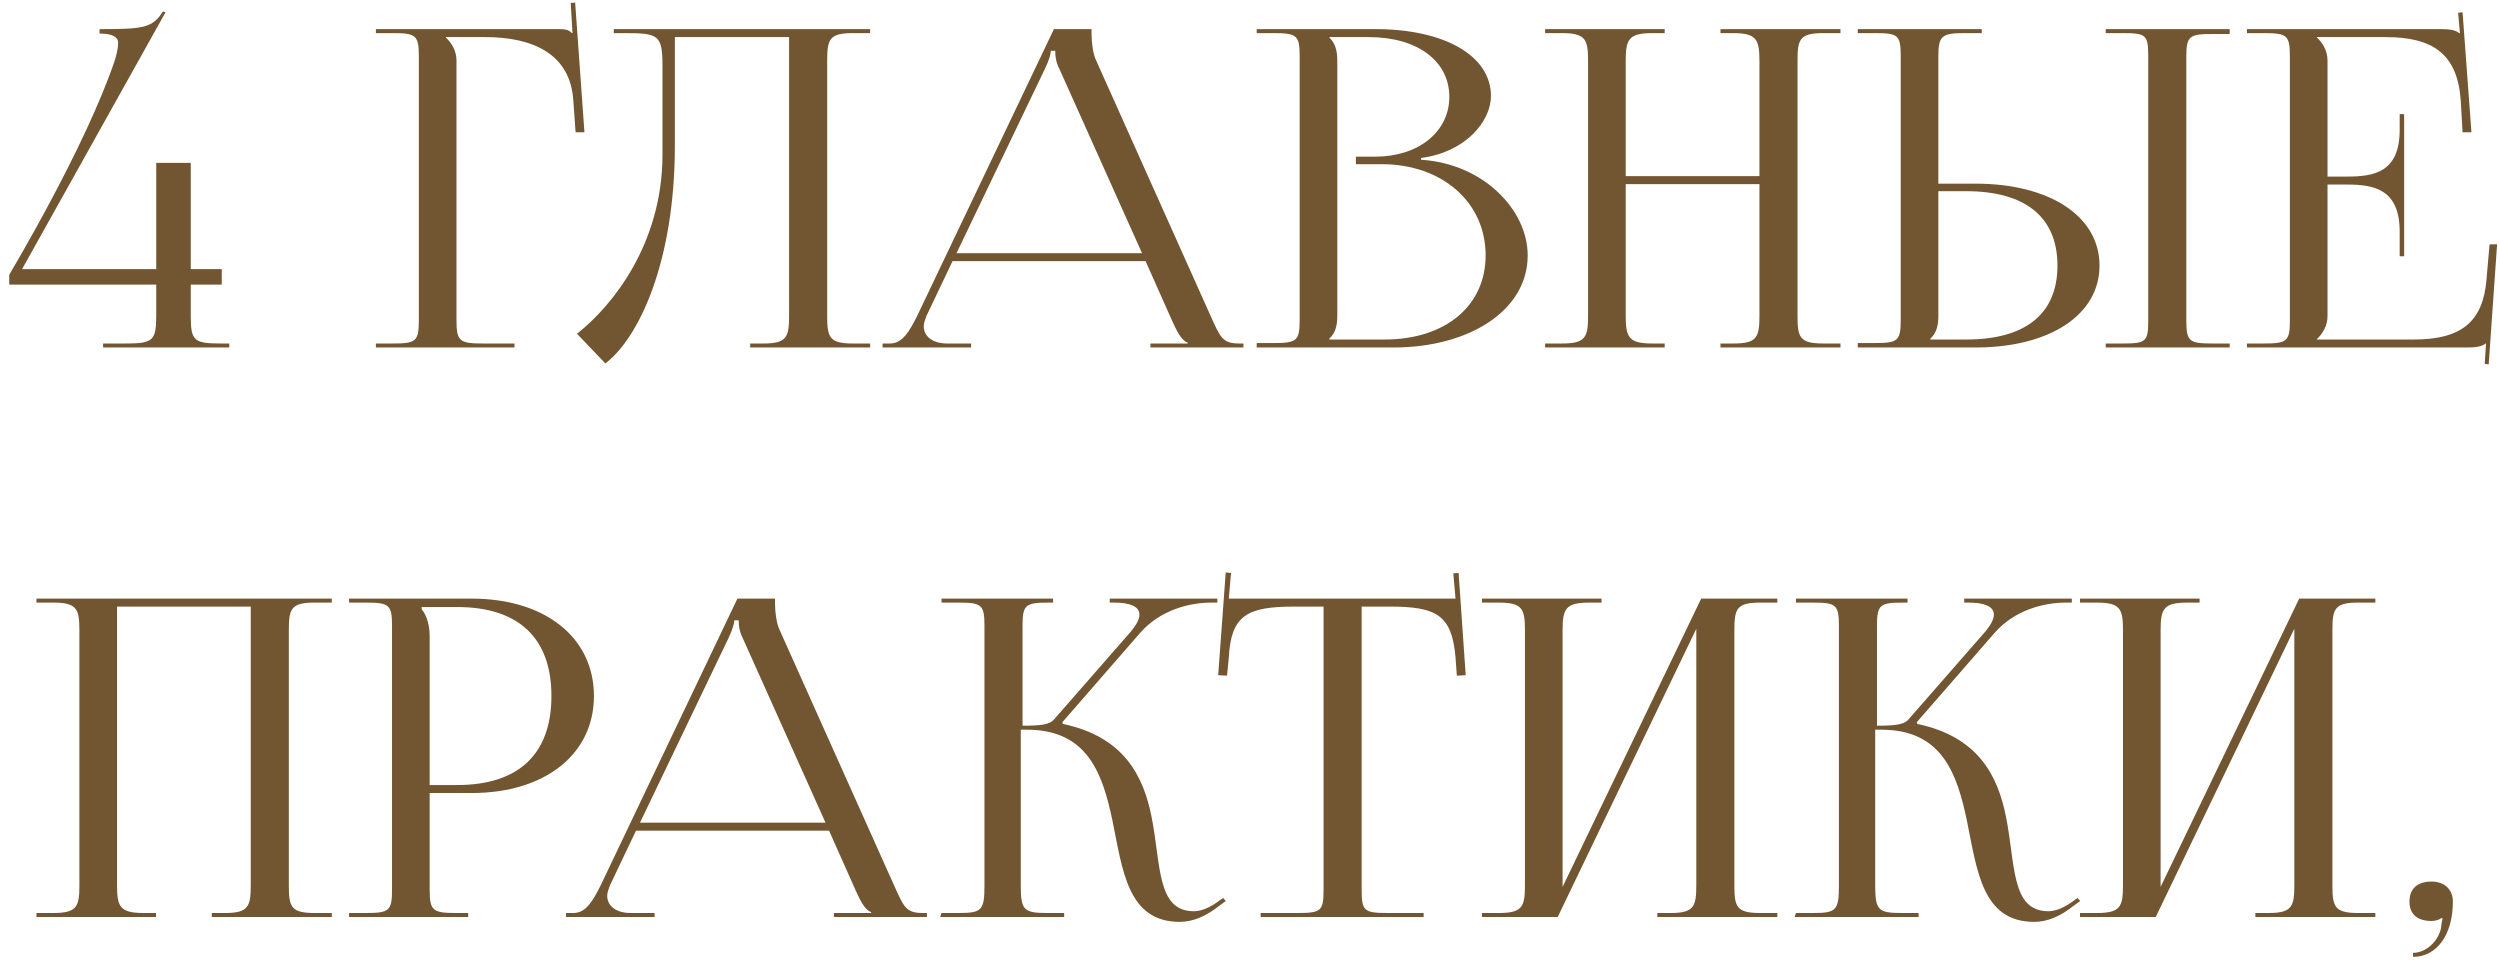
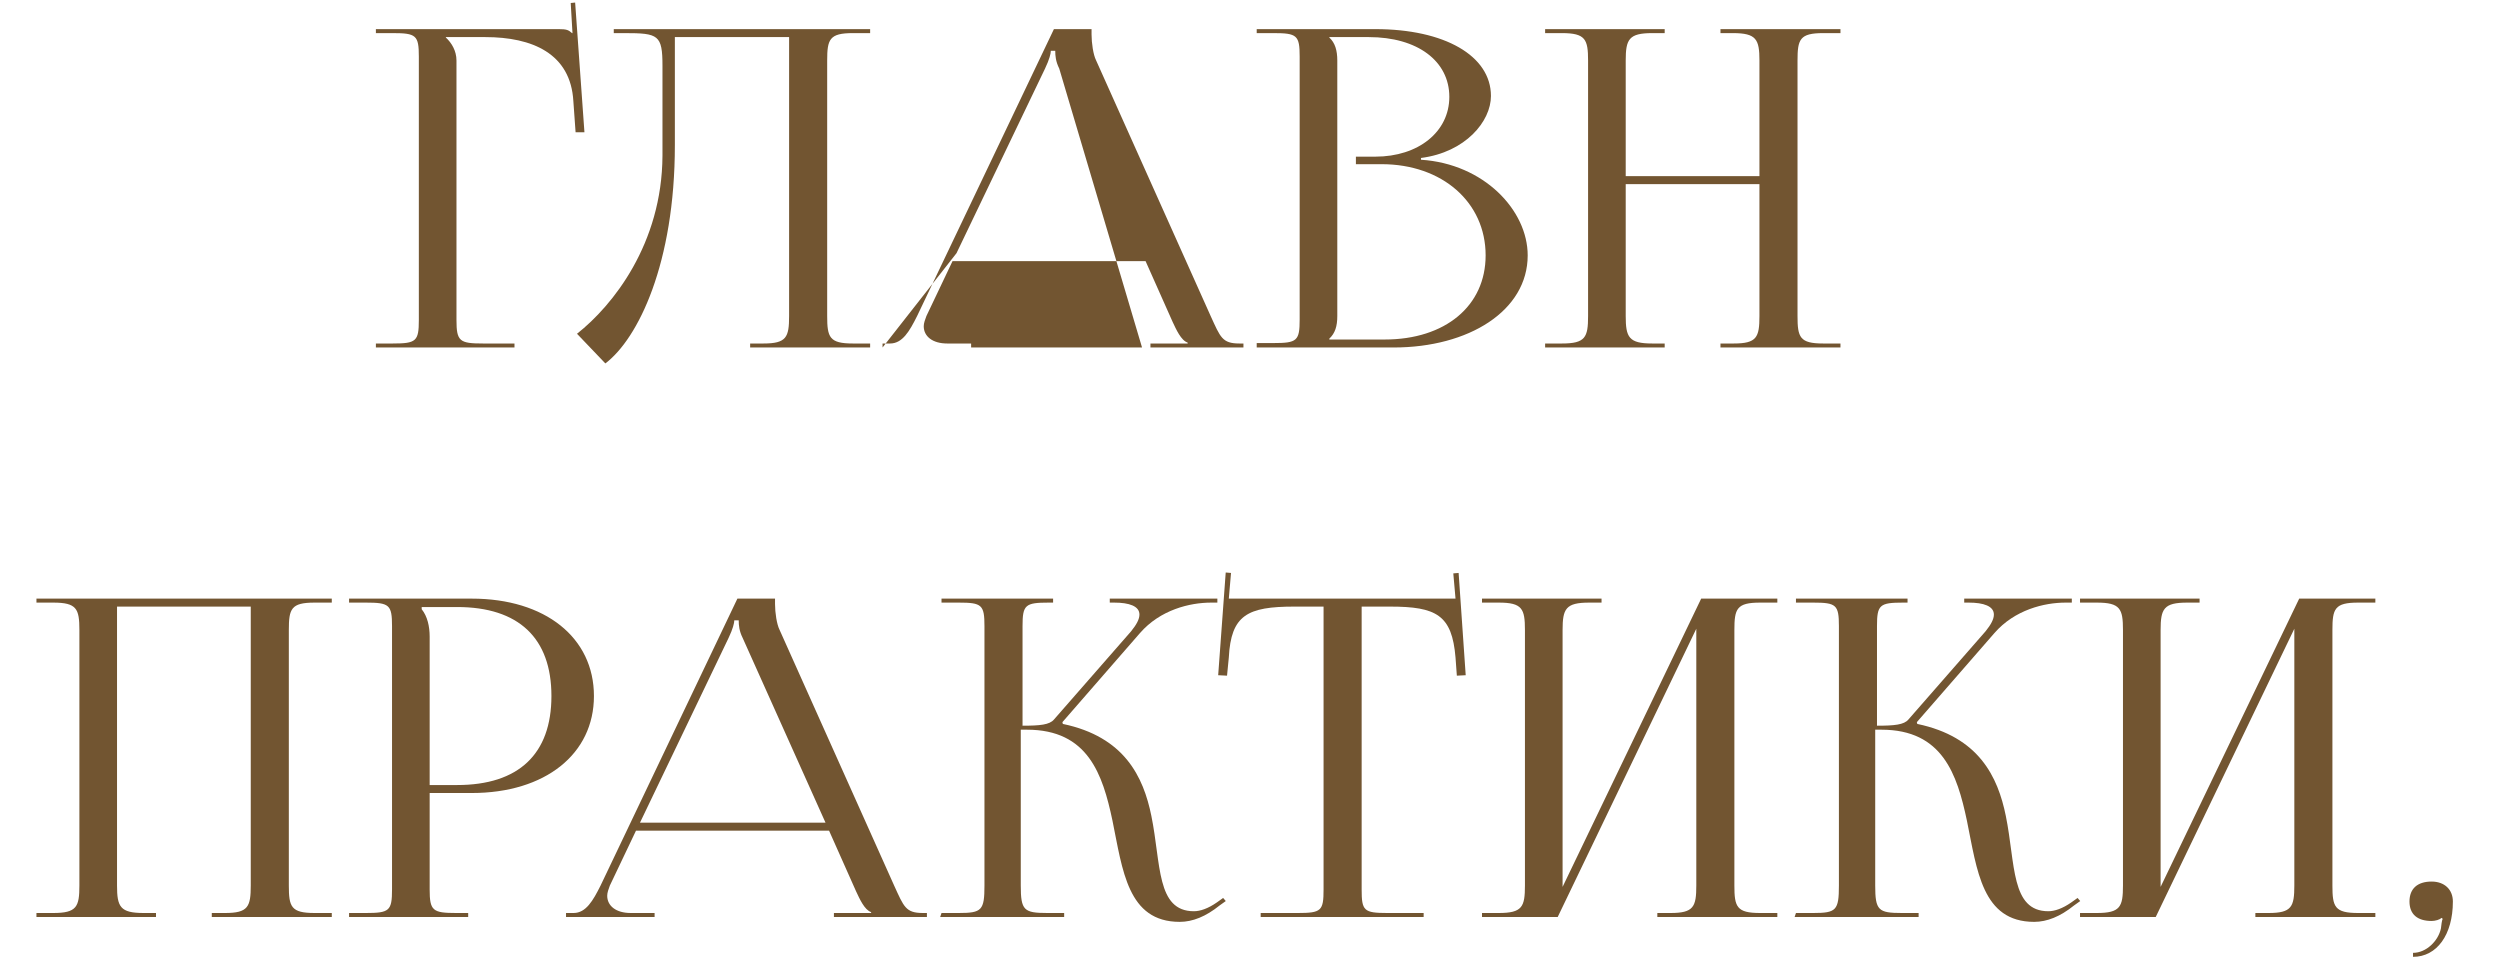
<svg xmlns="http://www.w3.org/2000/svg" width="259" height="100" viewBox="0 0 259 100" fill="none">
-   <path d="M2.286 27.881H16.185V16.871H19.763V27.881H22.974V29.486H19.763V32.743C19.763 35.312 20.084 35.587 22.929 35.587H23.754V36H10.681V35.587H13.02C15.818 35.587 16.185 35.312 16.185 32.743V29.486H0.955V28.477C1.093 28.202 8.846 15.311 11.919 6.183C12.149 5.403 12.24 4.852 12.24 4.439C12.24 3.797 11.552 3.476 10.314 3.476V3.017C14.763 3.017 15.818 2.926 16.873 1.182L17.149 1.274L2.286 27.881Z" fill="#725531" />
  <path d="M38.942 36V35.587H40.685C43.116 35.587 43.392 35.358 43.392 33.156V5.862C43.392 3.66 43.116 3.43 40.685 3.43H38.942V3.017H57.887C58.713 3.017 58.897 3.109 59.264 3.43H59.309L59.126 0.311L59.585 0.265L60.548 13.706H59.631L59.401 10.495C59.126 5.54 55.135 3.843 50.273 3.843H46.19V3.889C46.786 4.439 47.291 5.265 47.291 6.274V33.156C47.291 35.358 47.612 35.587 50.043 35.587H53.3V36H38.942Z" fill="#725531" />
  <path d="M63.586 3.017H90.146V3.43H88.357C85.926 3.43 85.696 4.072 85.696 6.274V32.743C85.696 34.945 85.926 35.587 88.357 35.587H90.146V36H77.715V35.587H79.091C81.476 35.587 81.751 34.945 81.751 32.743V3.843H69.916V15.036C69.916 27.284 66.109 35.083 62.714 37.651L59.778 34.578C63.494 31.642 68.586 25.266 68.632 16.137V6.825C68.632 3.614 68.219 3.43 64.687 3.43H63.586V3.017Z" fill="#725531" />
-   <path d="M91.433 36V35.587H92.213C93.497 35.587 94.231 34.303 95.011 32.743L109.186 3.017H113.085V3.568C113.085 4.485 113.269 5.678 113.544 6.229L125.425 32.743C126.434 34.945 126.618 35.587 128.407 35.587H128.82V36H119.186V35.587H123.04V35.495C122.351 35.266 121.847 34.119 121.48 33.339L118.682 27.055H98.681L95.975 32.743C95.837 33.11 95.699 33.477 95.699 33.798C95.699 34.853 96.617 35.587 98.13 35.587H100.608V36H91.433ZM99.094 26.229H118.315L109.736 7.1C109.369 6.366 109.324 5.77 109.324 5.265H108.865C108.865 5.54 108.727 6.137 108.268 7.1L99.094 26.229Z" fill="#725531" />
+   <path d="M91.433 36V35.587H92.213C93.497 35.587 94.231 34.303 95.011 32.743L109.186 3.017H113.085V3.568C113.085 4.485 113.269 5.678 113.544 6.229L125.425 32.743C126.434 34.945 126.618 35.587 128.407 35.587H128.82V36H119.186V35.587H123.04V35.495C122.351 35.266 121.847 34.119 121.48 33.339L118.682 27.055H98.681L95.975 32.743C95.837 33.11 95.699 33.477 95.699 33.798C95.699 34.853 96.617 35.587 98.13 35.587H100.608V36H91.433ZH118.315L109.736 7.1C109.369 6.366 109.324 5.77 109.324 5.265H108.865C108.865 5.54 108.727 6.137 108.268 7.1L99.094 26.229Z" fill="#725531" />
  <path d="M137.718 35.174H143.452C149.737 35.174 153.911 31.688 153.911 26.459C153.911 20.954 149.416 17.009 143.131 17.009H140.471V16.229H142.489C146.939 16.229 150.15 13.66 150.15 10.036C150.15 6.32 146.847 3.843 141.801 3.843H137.718V3.889C138.314 4.439 138.544 5.219 138.544 6.274V32.743C138.544 33.798 138.314 34.532 137.718 35.083V35.174ZM130.195 36V35.541H131.938C134.369 35.541 134.645 35.312 134.645 33.11V5.862C134.645 3.66 134.369 3.43 131.938 3.43H130.195V3.017H142.489C149.645 3.017 154.462 5.77 154.462 9.944C154.462 12.559 151.847 15.77 147.214 16.366V16.55C153.728 16.963 158.269 21.779 158.269 26.459C158.269 32.193 152.168 36 144.37 36H130.195Z" fill="#725531" />
  <path d="M160.075 36V35.587H161.818C164.25 35.587 164.525 34.945 164.525 32.743V6.274C164.525 4.072 164.25 3.43 161.818 3.43H160.075V3.017H172.461V3.43H171.176C168.745 3.43 168.424 4.072 168.424 6.274V18.247H182.278V6.274C182.278 4.072 181.957 3.43 179.525 3.43H178.241V3.017H190.672V3.43H188.883C186.452 3.43 186.223 4.072 186.223 6.274V32.743C186.223 34.945 186.452 35.587 188.883 35.587H190.672V36H178.241V35.587H179.617C182.002 35.587 182.278 34.945 182.278 32.743V19.073H168.424V32.743C168.424 34.945 168.745 35.587 171.176 35.587H172.461V36H160.075Z" fill="#725531" />
-   <path d="M218.153 36V35.587H219.896C222.327 35.587 222.557 35.404 222.557 33.202V5.816C222.557 3.614 222.327 3.43 219.896 3.43H218.153V3.017H230.997V3.522H229.254C226.823 3.522 226.502 3.705 226.502 5.907V33.202C226.502 35.404 226.823 35.587 229.254 35.587H230.997V36H218.153ZM192.464 36V35.541H194.207C196.638 35.541 196.914 35.312 196.914 33.11V5.816C196.914 3.614 196.638 3.43 194.207 3.43H192.464V3.017H205.308V3.43H203.565C201.134 3.43 200.813 3.705 200.813 5.907V19.027H204.666C212.373 19.027 217.511 22.422 217.511 27.514C217.511 32.605 212.373 36 204.666 36H192.464ZM200.813 19.807V32.743C200.813 33.798 200.583 34.532 199.987 35.083V35.174H203.703C209.85 35.174 213.153 32.514 213.153 27.514C213.153 22.513 209.85 19.807 203.703 19.807H200.813Z" fill="#725531" />
-   <path d="M249.067 26.55H248.608V24.027C248.608 19.623 245.993 19.119 243.149 19.119H241.131V32.743C241.131 33.752 240.626 34.578 240.03 35.129V35.174H250.076C254.939 35.174 257.232 33.385 257.599 28.982L257.92 25.312H258.7L257.829 37.743L257.416 37.697L257.553 35.587H257.507C257.14 35.908 256.452 36 255.627 36H232.782V35.587H234.525C236.956 35.587 237.232 35.358 237.232 33.156V5.862C237.232 3.66 236.956 3.43 234.525 3.43H232.782V3.017H252.92C253.7 3.017 254.434 3.109 254.755 3.43H254.847L254.663 1.32L255.122 1.274L256.04 13.706H255.122L254.939 10.495C254.617 5.54 252.003 3.843 247.14 3.843H240.03V3.889C240.626 4.439 241.131 5.265 241.131 6.274V18.293H243.149C245.993 18.293 248.608 17.834 248.608 13.431V11.825H249.067V26.55Z" fill="#725531" />
  <path d="M3.776 95V94.587H5.519C7.95 94.587 8.225 93.945 8.225 91.743V65.274C8.225 63.072 7.95 62.43 5.519 62.43H3.776V62.017H34.373V62.43H32.584C30.152 62.43 29.923 63.072 29.923 65.274V91.743C29.923 93.945 30.152 94.587 32.584 94.587H34.373V95H21.941V94.587H23.317C25.703 94.587 25.978 93.945 25.978 91.743V62.843H12.124V91.743C12.124 93.945 12.446 94.587 14.877 94.587H16.161V95H3.776Z" fill="#725531" />
  <path d="M43.688 62.889V63.118C44.284 63.852 44.513 64.907 44.513 65.963V81.33H47.357C53.734 81.33 57.128 78.119 57.128 72.109C57.128 66.1 53.734 62.889 47.357 62.889H43.688ZM36.164 95V94.587H37.908C40.339 94.587 40.614 94.358 40.614 92.156V64.862C40.614 62.66 40.339 62.43 37.908 62.43H36.164V62.017H48.871C56.486 62.017 61.532 66.054 61.532 72.109C61.532 78.119 56.486 82.156 48.871 82.156H44.513V92.156C44.513 94.358 44.834 94.587 47.266 94.587H48.504V95H36.164Z" fill="#725531" />
  <path d="M58.641 95V94.587H59.421C60.705 94.587 61.439 93.303 62.219 91.743L76.394 62.017H80.293V62.568C80.293 63.485 80.477 64.678 80.752 65.228L92.633 91.743C93.642 93.945 93.826 94.587 95.615 94.587H96.028V95H86.394V94.587H90.248V94.495C89.559 94.266 89.055 93.119 88.688 92.339L85.89 86.055H65.889L63.182 91.743C63.045 92.11 62.907 92.477 62.907 92.798C62.907 93.853 63.825 94.587 65.338 94.587H67.816V95H58.641ZM66.302 85.229H85.523L76.944 66.1C76.577 65.366 76.531 64.77 76.531 64.265H76.073C76.073 64.54 75.935 65.137 75.476 66.1L66.302 85.229Z" fill="#725531" />
  <path d="M97.403 95L97.541 94.587H99.33C101.715 94.587 101.99 94.312 101.99 91.743V64.862C101.99 62.66 101.715 62.43 99.33 62.43H97.541V62.017H109.101V62.43H108.642C106.211 62.43 105.935 62.66 105.935 64.862V75.183C107.724 75.183 108.734 75.091 109.192 74.541L117.174 65.412C117.771 64.678 118.046 64.127 118.046 63.669C118.046 62.797 116.991 62.43 115.431 62.43H114.972V62.017H126.119V62.43H125.477C123.275 62.43 120.202 63.164 118.092 65.596L110.064 74.816L110.11 74.999C116.486 76.33 118.459 80.458 119.284 84.541C120.294 89.495 119.789 94.404 123.688 94.404C124.33 94.404 125.156 94.129 126.074 93.486L126.716 93.028L126.991 93.349L126.349 93.807C124.927 94.954 123.551 95.505 122.22 95.505C116.807 95.505 116.303 90.138 115.248 85C114.238 80.229 112.725 75.596 106.394 75.596H105.752V91.743C105.752 94.312 106.073 94.587 108.504 94.587H110.247V95H97.403Z" fill="#725531" />
  <path d="M130.607 95V94.587H134.461C136.892 94.587 137.121 94.358 137.121 92.156V62.843H134.094C129.231 62.843 127.534 63.715 127.305 68.118L127.121 69.999L126.204 69.953L126.984 59.311L127.534 59.357L127.305 62.017H150.792L150.562 59.403L151.113 59.357L151.847 69.953L150.929 69.999L150.792 68.118C150.425 63.715 148.819 62.843 144.002 62.843H141.067V92.156C141.067 94.358 141.296 94.587 143.727 94.587H147.489V95H130.607Z" fill="#725531" />
  <path d="M153.535 95V94.587H155.278C157.709 94.587 157.984 93.945 157.984 91.743V65.274C157.984 63.072 157.709 62.43 155.278 62.43H153.535V62.017H165.92V62.43H164.636C162.205 62.43 161.884 63.072 161.884 65.274V91.881L176.242 62.017H184.132V62.43H182.343C179.912 62.43 179.682 63.072 179.682 65.274V91.743C179.682 93.945 179.912 94.587 182.343 94.587H184.132V95H171.7V94.587H173.077C175.462 94.587 175.737 93.945 175.737 91.743V65.137L161.379 95H153.535Z" fill="#725531" />
  <path d="M185.923 95L186.061 94.587H187.85C190.235 94.587 190.511 94.312 190.511 91.743V64.862C190.511 62.66 190.235 62.43 187.85 62.43H186.061V62.017H197.621V62.43H197.162C194.731 62.43 194.456 62.66 194.456 64.862V75.183C196.245 75.183 197.254 75.091 197.713 74.541L205.695 65.412C206.291 64.678 206.566 64.127 206.566 63.669C206.566 62.797 205.511 62.43 203.952 62.43H203.493V62.017H214.64V62.43H213.998C211.796 62.43 208.722 63.164 206.612 65.596L198.584 74.816L198.63 74.999C205.007 76.33 206.979 80.458 207.805 84.541C208.814 89.495 208.309 94.404 212.209 94.404C212.851 94.404 213.677 94.129 214.594 93.486L215.236 93.028L215.511 93.349L214.869 93.807C213.447 94.954 212.071 95.505 210.741 95.505C205.328 95.505 204.823 90.138 203.768 85C202.759 80.229 201.245 75.596 194.915 75.596H194.272V91.743C194.272 94.312 194.593 94.587 197.025 94.587H198.768V95H185.923Z" fill="#725531" />
  <path d="M215.49 95V94.587H217.233C219.664 94.587 219.94 93.945 219.94 91.743V65.274C219.94 63.072 219.664 62.43 217.233 62.43H215.49V62.017H227.876V62.43H226.591C224.16 62.43 223.839 63.072 223.839 65.274V91.881L238.197 62.017H246.087V62.43H244.298C241.867 62.43 241.638 63.072 241.638 65.274V91.743C241.638 93.945 241.867 94.587 244.298 94.587H246.087V95H233.656V94.587H235.032C237.417 94.587 237.693 93.945 237.693 91.743V65.137L223.334 95H215.49Z" fill="#725531" />
  <path d="M249.989 98.716C251.365 98.716 252.604 97.477 252.879 96.193C252.925 95.826 252.971 95.367 253.062 95.183L252.925 95.092C252.787 95.275 252.283 95.413 251.916 95.413C250.448 95.413 249.622 94.725 249.622 93.394C249.622 92.064 250.448 91.33 251.916 91.33C253.246 91.33 254.118 92.156 254.118 93.394C254.118 96.835 252.466 99.129 249.989 99.129V98.716Z" fill="#725531" />
</svg>